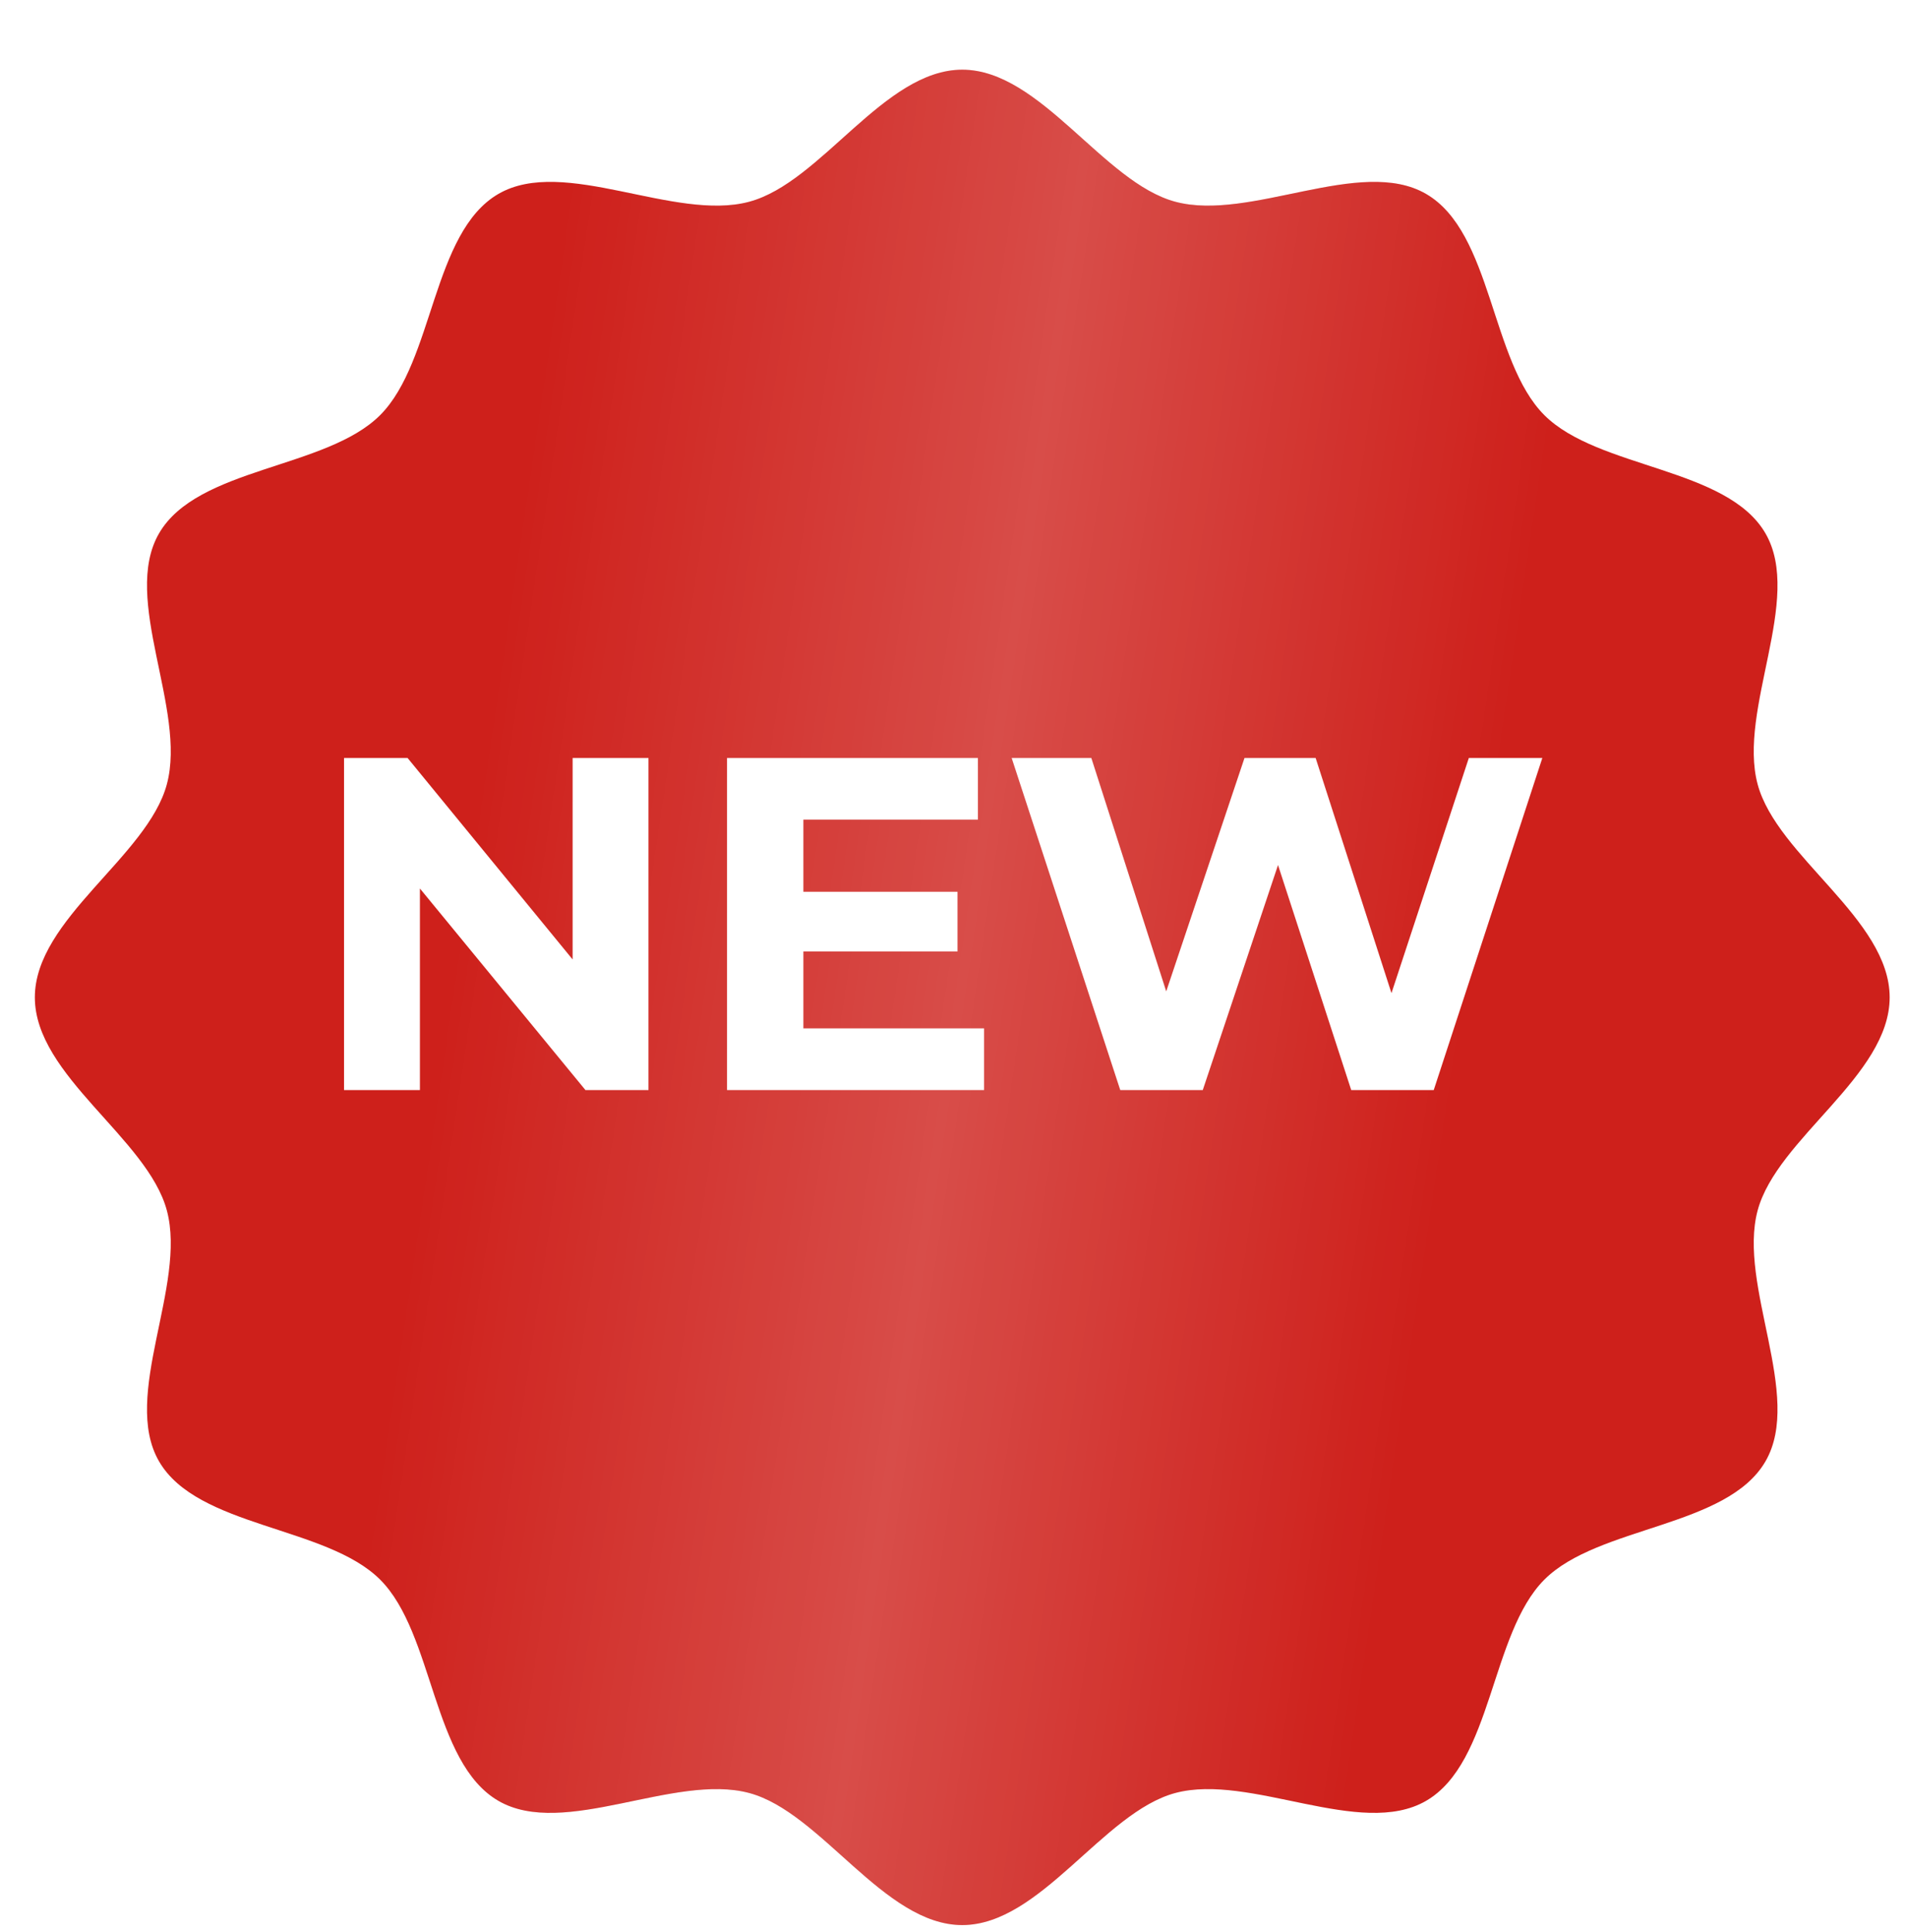
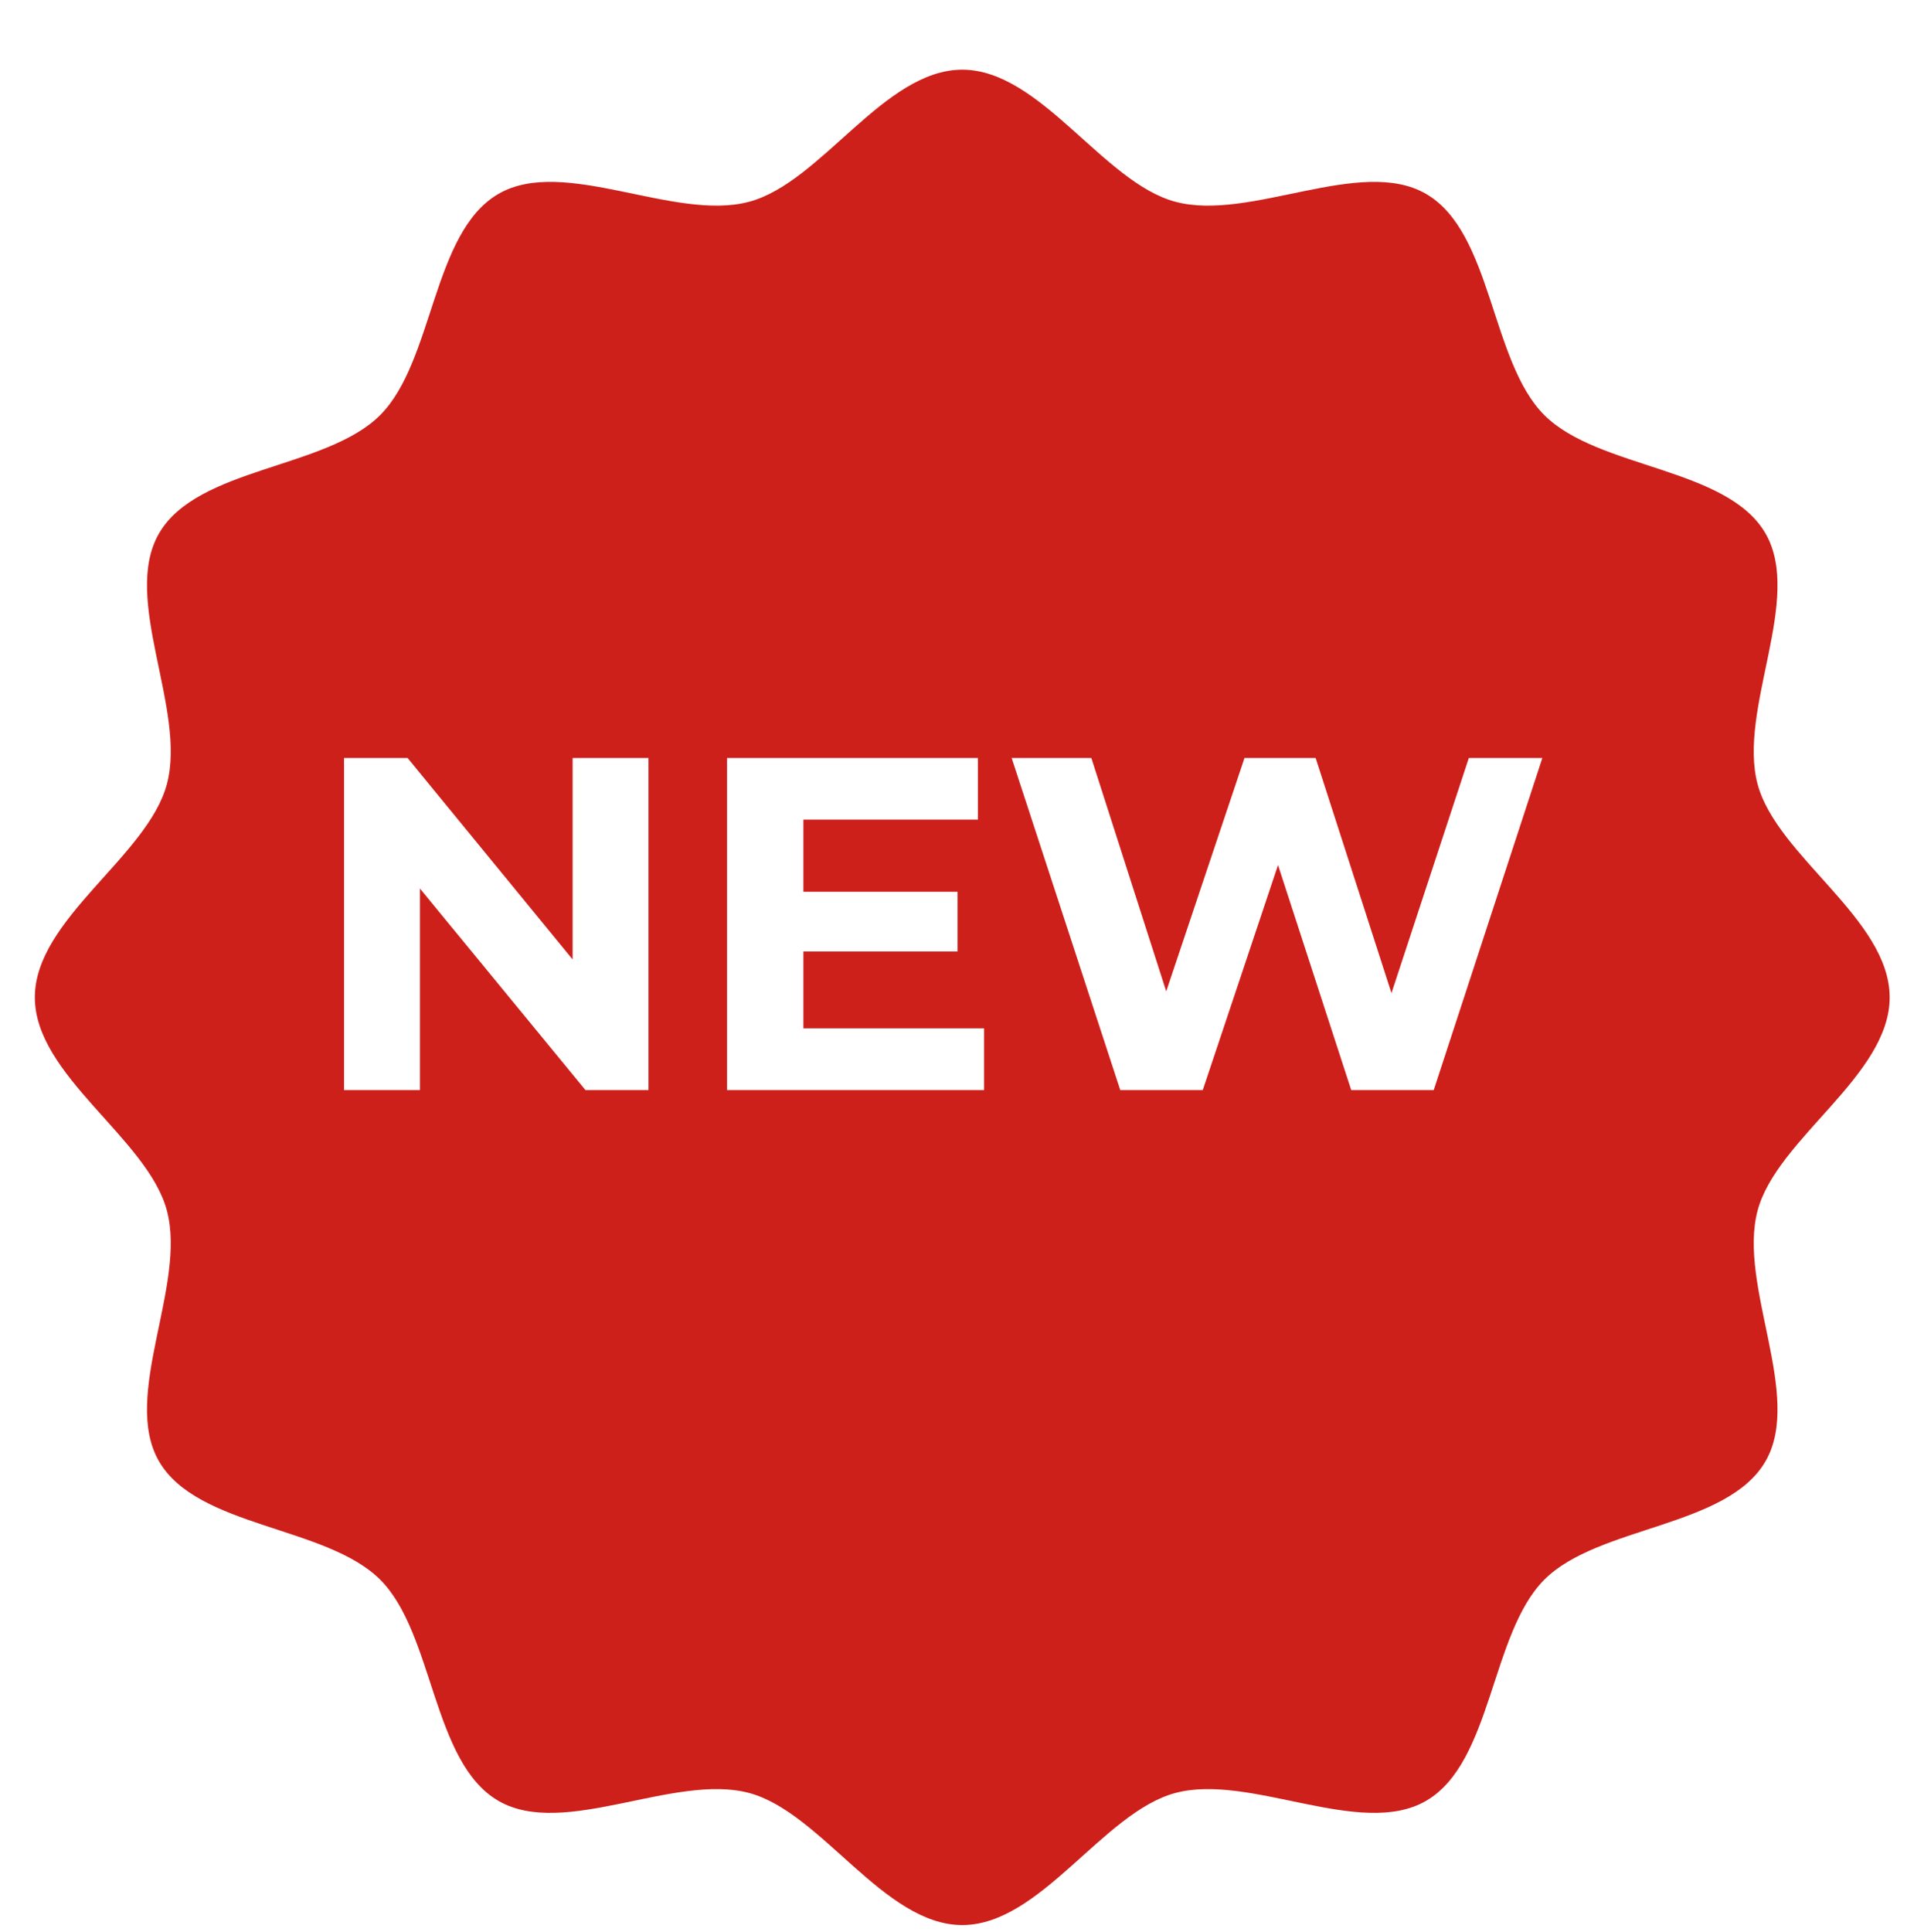
<svg xmlns="http://www.w3.org/2000/svg" width="77" height="78" viewBox="0 0 77 78" fill="none">
  <g filter="url(#filter0_d_2391_1191)">
    <path d="M74.893 37.446C74.893 40.611 70.341 43.135 69.561 46.051C68.754 49.072 71.41 53.528 69.88 56.172C68.329 58.855 63.123 58.773 60.95 60.95C58.776 63.127 58.855 68.329 56.172 69.88C53.528 71.41 49.072 68.754 46.051 69.561C43.133 70.341 40.609 74.893 37.446 74.893C34.283 74.893 31.757 70.341 28.841 69.561C25.821 68.754 21.364 71.41 18.72 69.88C16.038 68.329 16.12 63.123 13.943 60.95C11.766 58.776 6.564 58.855 5.013 56.172C3.483 53.528 6.139 49.072 5.331 46.051C4.552 43.133 0 40.609 0 37.446C0 34.283 4.552 31.757 5.331 28.841C6.139 25.821 3.483 21.364 5.013 18.72C6.564 16.038 11.769 16.12 13.943 13.943C16.116 11.766 16.038 6.564 18.72 5.013C21.364 3.483 25.821 6.139 28.841 5.331C31.759 4.552 34.284 0 37.446 0C40.608 0 43.135 4.552 46.051 5.331C49.072 6.139 53.528 3.483 56.172 5.013C58.855 6.565 58.773 11.769 60.95 13.944C63.127 16.118 68.329 16.038 69.88 18.72C71.41 21.364 68.754 25.821 69.561 28.841C70.341 31.757 74.893 34.282 74.893 37.446Z" fill="#CE201B" />
-     <path d="M74.893 37.446C74.893 40.611 70.341 43.135 69.561 46.051C68.754 49.072 71.41 53.528 69.88 56.172C68.329 58.855 63.123 58.773 60.95 60.95C58.776 63.127 58.855 68.329 56.172 69.88C53.528 71.41 49.072 68.754 46.051 69.561C43.133 70.341 40.609 74.893 37.446 74.893C34.283 74.893 31.757 70.341 28.841 69.561C25.821 68.754 21.364 71.41 18.72 69.88C16.038 68.329 16.12 63.123 13.943 60.95C11.766 58.776 6.564 58.855 5.013 56.172C3.483 53.528 6.139 49.072 5.331 46.051C4.552 43.133 0 40.609 0 37.446C0 34.283 4.552 31.757 5.331 28.841C6.139 25.821 3.483 21.364 5.013 18.72C6.564 16.038 11.769 16.12 13.943 13.943C16.116 11.766 16.038 6.564 18.72 5.013C21.364 3.483 25.821 6.139 28.841 5.331C31.759 4.552 34.284 0 37.446 0C40.608 0 43.135 4.552 46.051 5.331C49.072 6.139 53.528 3.483 56.172 5.013C58.855 6.565 58.773 11.769 60.95 13.944C63.127 16.118 68.329 16.038 69.88 18.72C71.41 21.364 68.754 25.821 69.561 28.841C70.341 31.757 74.893 34.282 74.893 37.446Z" fill="url(#paint0_linear_2391_1191)" fill-opacity="0.2" />
  </g>
-   <path d="M13.891 44V30.596H16.457L24.365 40.247H23.121V30.596H26.184V44H23.638L15.71 34.349H16.955V44H13.891ZM32.209 35.996H38.662V38.408H32.209V35.996ZM32.439 41.511H39.735V44H29.356V30.596H39.486V33.085H32.439V41.511ZM45.233 44L40.848 30.596H44.065L47.876 42.468H46.267L50.25 30.596H53.122L56.952 42.468H55.401L59.308 30.596H62.276L57.891 44H54.559L51.169 33.583H52.05L48.565 44H45.233Z" fill="white" />
+   <path d="M13.891 44V30.596H16.457L24.365 40.247H23.121V30.596H26.184V44H23.638L15.71 34.349H16.955V44H13.891ZM32.209 35.996H38.662V38.408H32.209V35.996ZM32.439 41.511H39.735V44H29.356V30.596H39.486V33.085H32.439V41.511ZM45.233 44L40.848 30.596H44.065L47.876 42.468H46.267L50.25 30.596H53.122L56.952 42.468H55.401L59.308 30.596H62.276L57.891 44H54.559L51.169 33.583H52.05L48.565 44Z" fill="white" />
  <defs>
    <filter id="filter0_d_2391_1191" x="0" y="0" width="76.299" height="77.706" filterUnits="userSpaceOnUse" color-interpolation-filters="sRGB">
      <feFlood flood-opacity="0" result="BackgroundImageFix" />
      <feColorMatrix in="SourceAlpha" type="matrix" values="0 0 0 0 0 0 0 0 0 0 0 0 0 0 0 0 0 0 127 0" result="hardAlpha" />
      <feOffset dx="1.407" dy="2.813" />
      <feComposite in2="hardAlpha" operator="out" />
      <feColorMatrix type="matrix" values="0 0 0 0 0.667 0 0 0 0 0.118 0 0 0 0 0.1 0 0 0 1 0" />
      <feBlend mode="normal" in2="BackgroundImageFix" result="effect1_dropShadow_2391_1191" />
      <feBlend mode="normal" in="SourceGraphic" in2="effect1_dropShadow_2391_1191" result="shape" />
    </filter>
    <linearGradient id="paint0_linear_2391_1191" x1="23.275" y1="-6.981" x2="63.546" y2="-1.008" gradientUnits="userSpaceOnUse">
      <stop stop-color="white" stop-opacity="0" />
      <stop offset="0.502" stop-color="white" />
      <stop offset="1" stop-color="white" stop-opacity="0" />
    </linearGradient>
  </defs>
</svg>